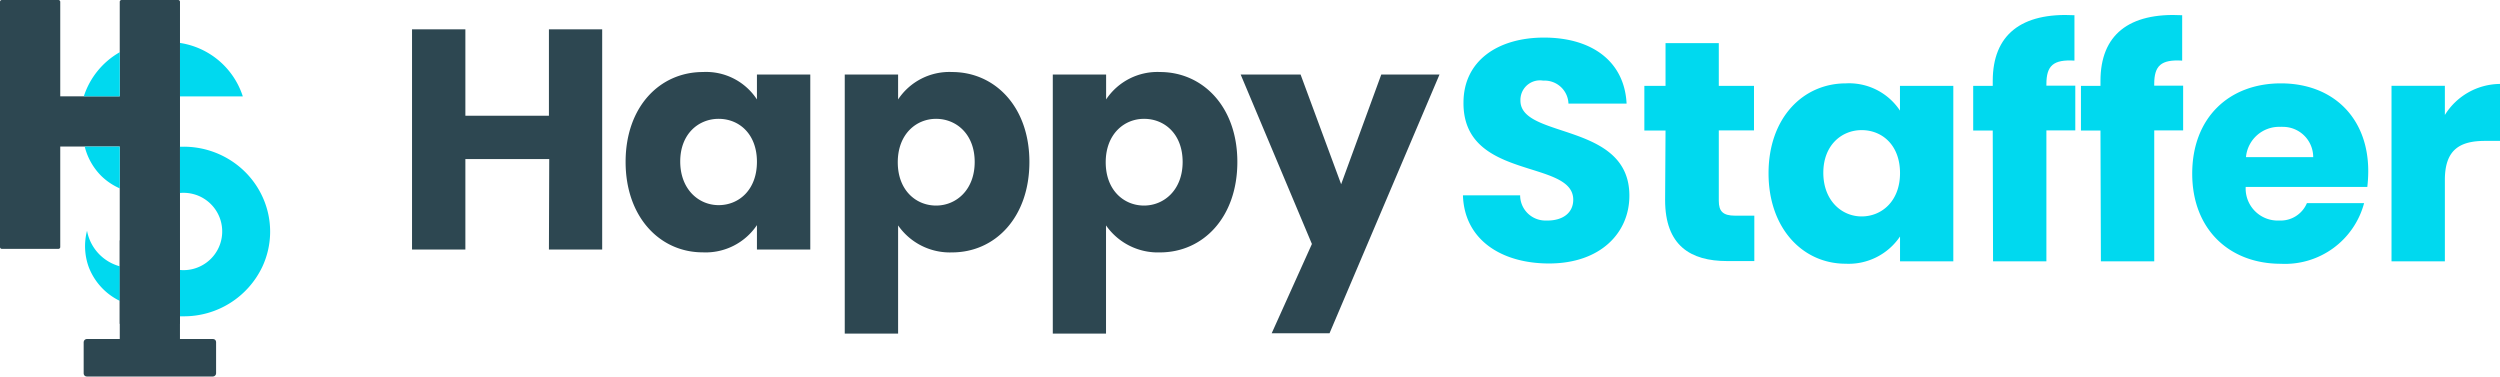
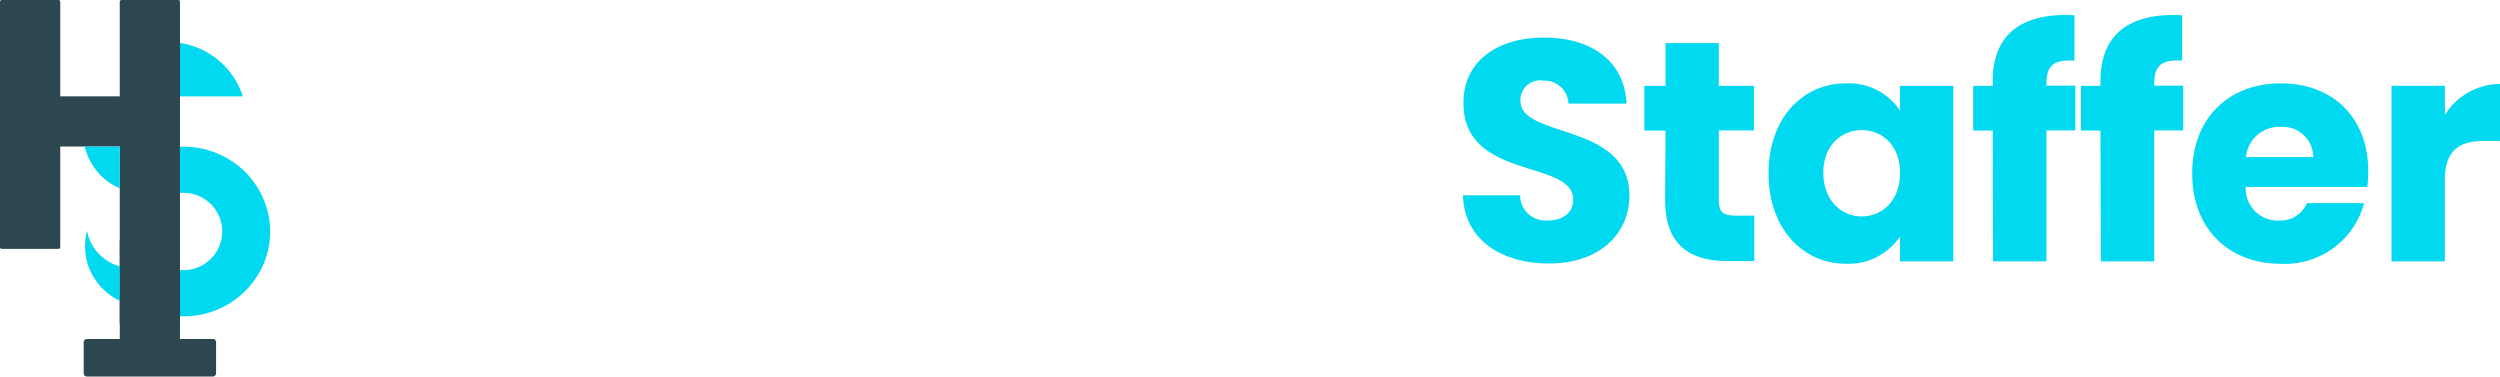
<svg xmlns="http://www.w3.org/2000/svg" viewBox="0 0 826.16 124.43">
  <g id="Layer_2" data-name="Layer 2">
    <g id="Layer_4" data-name="Layer 4">
-       <path d="M181.5,52.56H153.79v29.9H136.16V9.69h17.63V38.25H181.4V9.69H199V82.46H181.4ZM232.3,23.8a20.07,20.07,0,0,1,17.84,9.06V24.64h17.63V82.46H250.14V74.39a20.4,20.4,0,0,1-17.94,9c-14.1,0-25.46-11.63-25.46-29.89S218.06,23.8,232.3,23.8Zm5.19,15.47c-6.67,0-12.7,5-12.7,14.1s6,14.42,12.7,14.42,12.65-5.07,12.65-14.31S244.22,39.27,237.49,39.27ZM314.62,23.8c14.11,0,25.56,11.42,25.56,29.72s-11.31,29.89-25.56,29.89a20.83,20.83,0,0,1-17.83-8.92v35.75H279.16V24.64h17.63v8.22A20.34,20.34,0,0,1,314.62,23.8Zm-5.28,15.47c-6.63,0-12.66,5.11-12.66,14.35s6,14.31,12.66,14.31,12.76-5.18,12.76-14.41S316,39.27,309.34,39.27Zm74-15.47c14.1,0,25.56,11.42,25.56,29.72s-11.32,29.89-25.56,29.89a20.86,20.86,0,0,1-17.84-8.92v35.75H347.91V24.64h17.62v8.22A20.37,20.37,0,0,1,383.37,23.8Zm-5.29,15.47c-6.62,0-12.65,5.11-12.65,14.35s6,14.31,12.65,14.31,12.77-5.18,12.77-14.41S384.85,39.27,378.08,39.27Zm78.41-14.63H475.7l-36.34,85.49H420.25l13.29-29.5L410,24.64H429.8l13.4,36.24Z" fill="#2d4751" />
      <path d="M511.9,87.07c-15.69,0-28-7.8-28.45-22.53h18.9a8.35,8.35,0,0,0,8.36,8.34c.22,0,.44,0,.66,0,5.18,0,8.53-2.61,8.53-6.88,0-13.5-36.45-6.24-36.27-32.08,0-13.82,11.35-21.5,26.61-21.5,15.87,0,26.59,7.89,27.29,21.82H518.32a7.88,7.88,0,0,0-8.12-7.6l-.27,0a6.45,6.45,0,0,0-7.4,5.34,6.22,6.22,0,0,0-.08,1.29c0,12.69,36,7,36,31.37C538.48,76.91,528.93,87.07,511.9,87.07Z" fill="#00d9ef" />
      <path d="M550.4,43.14h-7V28.37h7V14.26H568V28.37h11.63V43.1H568V66.37c0,3.53,1.44,4.9,5.39,4.9h6.35v15h-9c-12.06,0-20.48-5.11-20.48-20.16Z" fill="#00d9ef" />
      <path d="M610,27.55a20.18,20.18,0,0,1,17.87,9V28.37h17.63v58H627.89V78.15a20.48,20.48,0,0,1-18,9c-14.1,0-25.45-11.63-25.45-29.9S595.81,27.55,610,27.55ZM615.2,43c-6.63,0-12.66,5-12.66,14.1s6,14.42,12.66,14.42,12.69-5.07,12.69-14.31S622,43,615.2,43Z" fill="#00d9ef" />
      <path d="M658.53,43.14h-6.46V28.37h6.46V26.74c0-15.19,9.34-22.66,27-21.71v15c-7-.42-9.27,1.66-9.27,7.79v.5h9.55V43.1h-9.55V86.36H658.63Z" fill="#00d9ef" />
      <path d="M694.13,43.14h-6.45V28.37h6.45V26.74c0-15.19,9.35-22.66,27-21.71v15c-7-.42-9.24,1.66-9.24,7.79v.5h9.56V43.1H711.9V86.36H694.27Z" fill="#00d9ef" />
      <path d="M753.75,87.17c-17.06,0-29.3-11.42-29.3-29.79s12.06-29.83,29.3-29.83,28.87,11.39,28.87,29a45.56,45.56,0,0,1-.31,5.22H742.12a10.58,10.58,0,0,0,10,11.1c.33,0,.65,0,1,0a9.43,9.43,0,0,0,9.23-5.74h18.9A27.05,27.05,0,0,1,753.75,87.17ZM742.22,51.92h22.21a10,10,0,0,0-10-10,8.64,8.64,0,0,0-.88,0,11,11,0,0,0-11.32,9.84Z" fill="#00d9ef" />
      <path d="M807.94,86.36H790.31v-58h17.63V38a21.62,21.62,0,0,1,18.22-10.26V46.56h-4.93c-8.39,0-13.29,2.92-13.29,12.9Z" fill="#00d9ef" />
      <path d="M39.57,107V48.43H19.91V81.69a.62.62,0,0,1-.66.55H.66A.61.61,0,0,1,0,81.69V.55A.61.61,0,0,1,.66,0H19.25a.62.62,0,0,1,.66.55V31.83H39.57V.55A.62.62,0,0,1,40.23,0H58.82a.62.62,0,0,1,.66.55V107Z" fill="#2d4751" />
      <path d="M39.58,88V99.43a20.64,20.64,0,0,1-10.23-11.1,20.25,20.25,0,0,1-.59-12.07A15,15,0,0,0,39.58,88Z" fill="#00d9ef" />
-       <path d="M39.58,17.25V31.84H27.7A25.93,25.93,0,0,1,39.58,17.25Z" fill="#00d9ef" />
      <path d="M39.58,48.45v13.8a20.42,20.42,0,0,1-6.11-4.11A20.83,20.83,0,0,1,28,48.45Z" fill="#00d9ef" />
      <path d="M80.24,31.85H59.48V14.19A25.88,25.88,0,0,1,80.24,31.85Z" fill="#00d9ef" />
      <path d="M89.27,76.49a27.46,27.46,0,0,1-2.55,11.6,28.66,28.66,0,0,1-26.06,16.44c-.39,0-.79,0-1.18,0V89.21a11.51,11.51,0,0,0,1.18.06A12.55,12.55,0,0,0,66,88.09a12.77,12.77,0,0,0,1.35-22.48,12.35,12.35,0,0,0-3.26-1.42,12.54,12.54,0,0,0-3.44-.47,11.52,11.52,0,0,0-1.18.05V48.48c.39,0,.79,0,1.18,0a28.87,28.87,0,0,1,16.71,5.28A28.18,28.18,0,0,1,87,65.61,27.45,27.45,0,0,1,89.27,76.49Z" fill="#00d9ef" />
      <rect x="43.33" y="96.35" width="12.39" height="43.76" rx="1" transform="translate(167.76 68.7) rotate(90)" fill="#2d4751" />
      <rect x="39.58" y="79.43" width="19.89" height="35.45" fill="#2d4751" />
    </g>
  </g>
</svg>